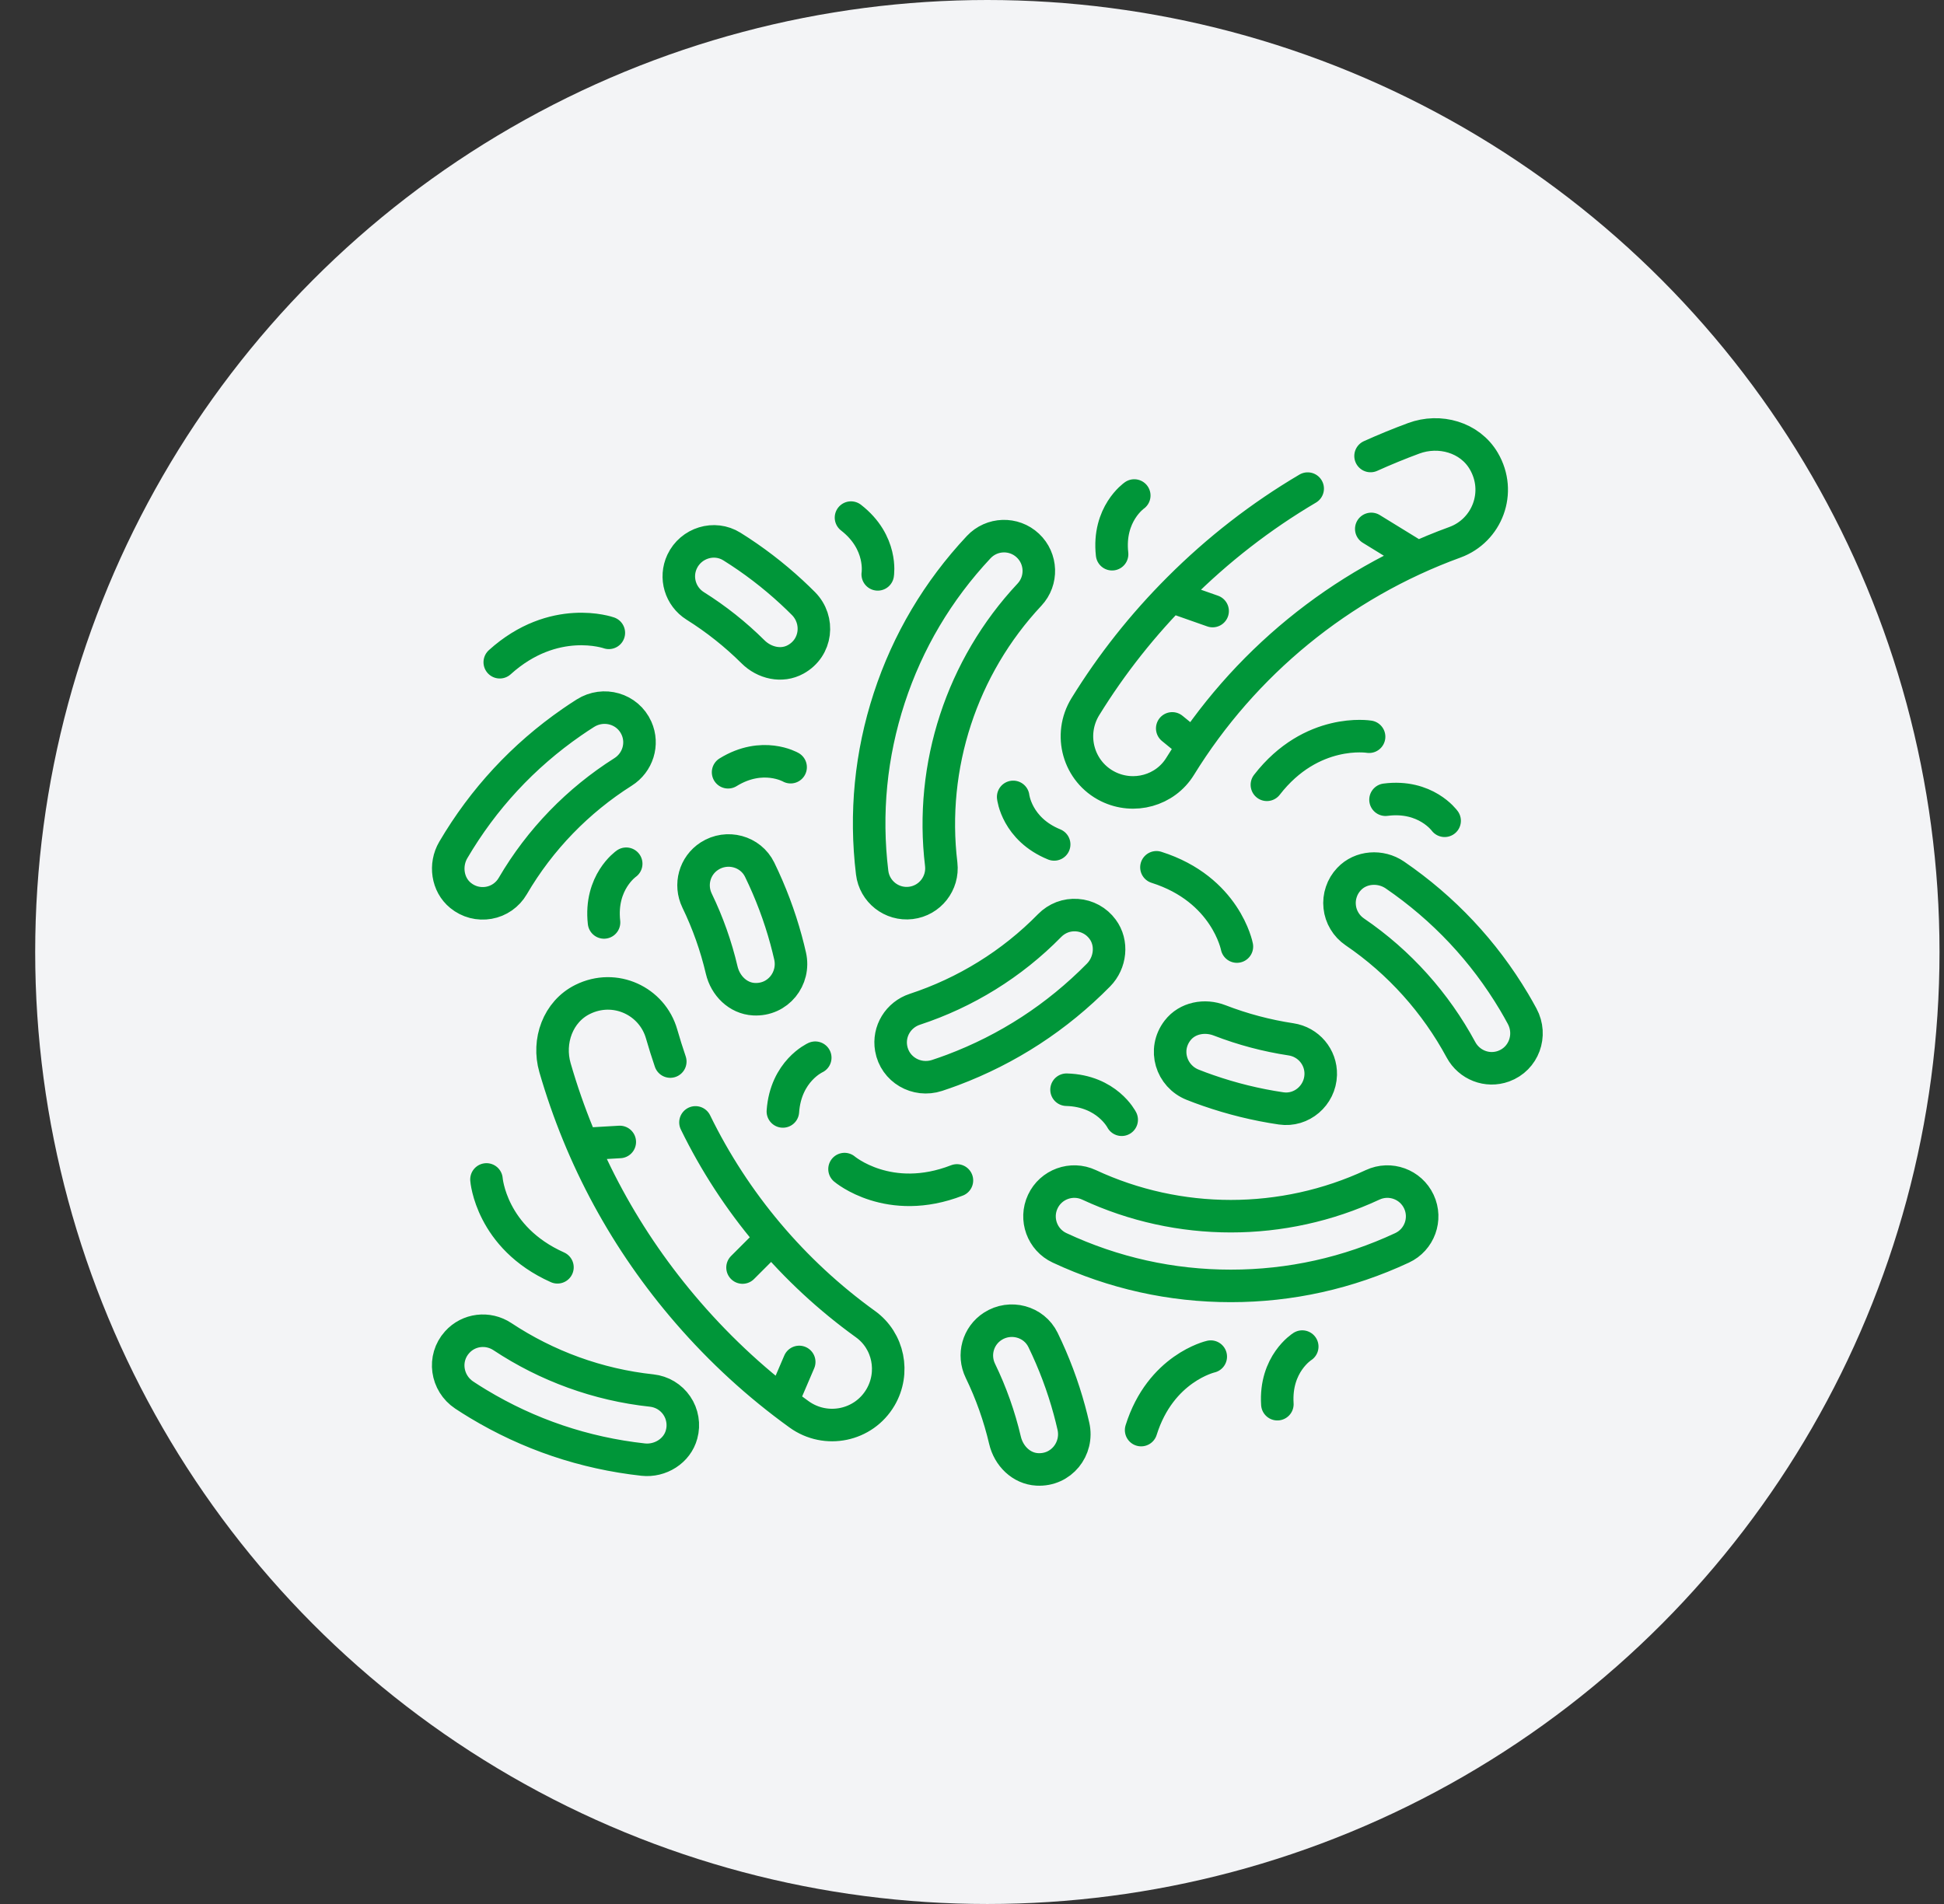
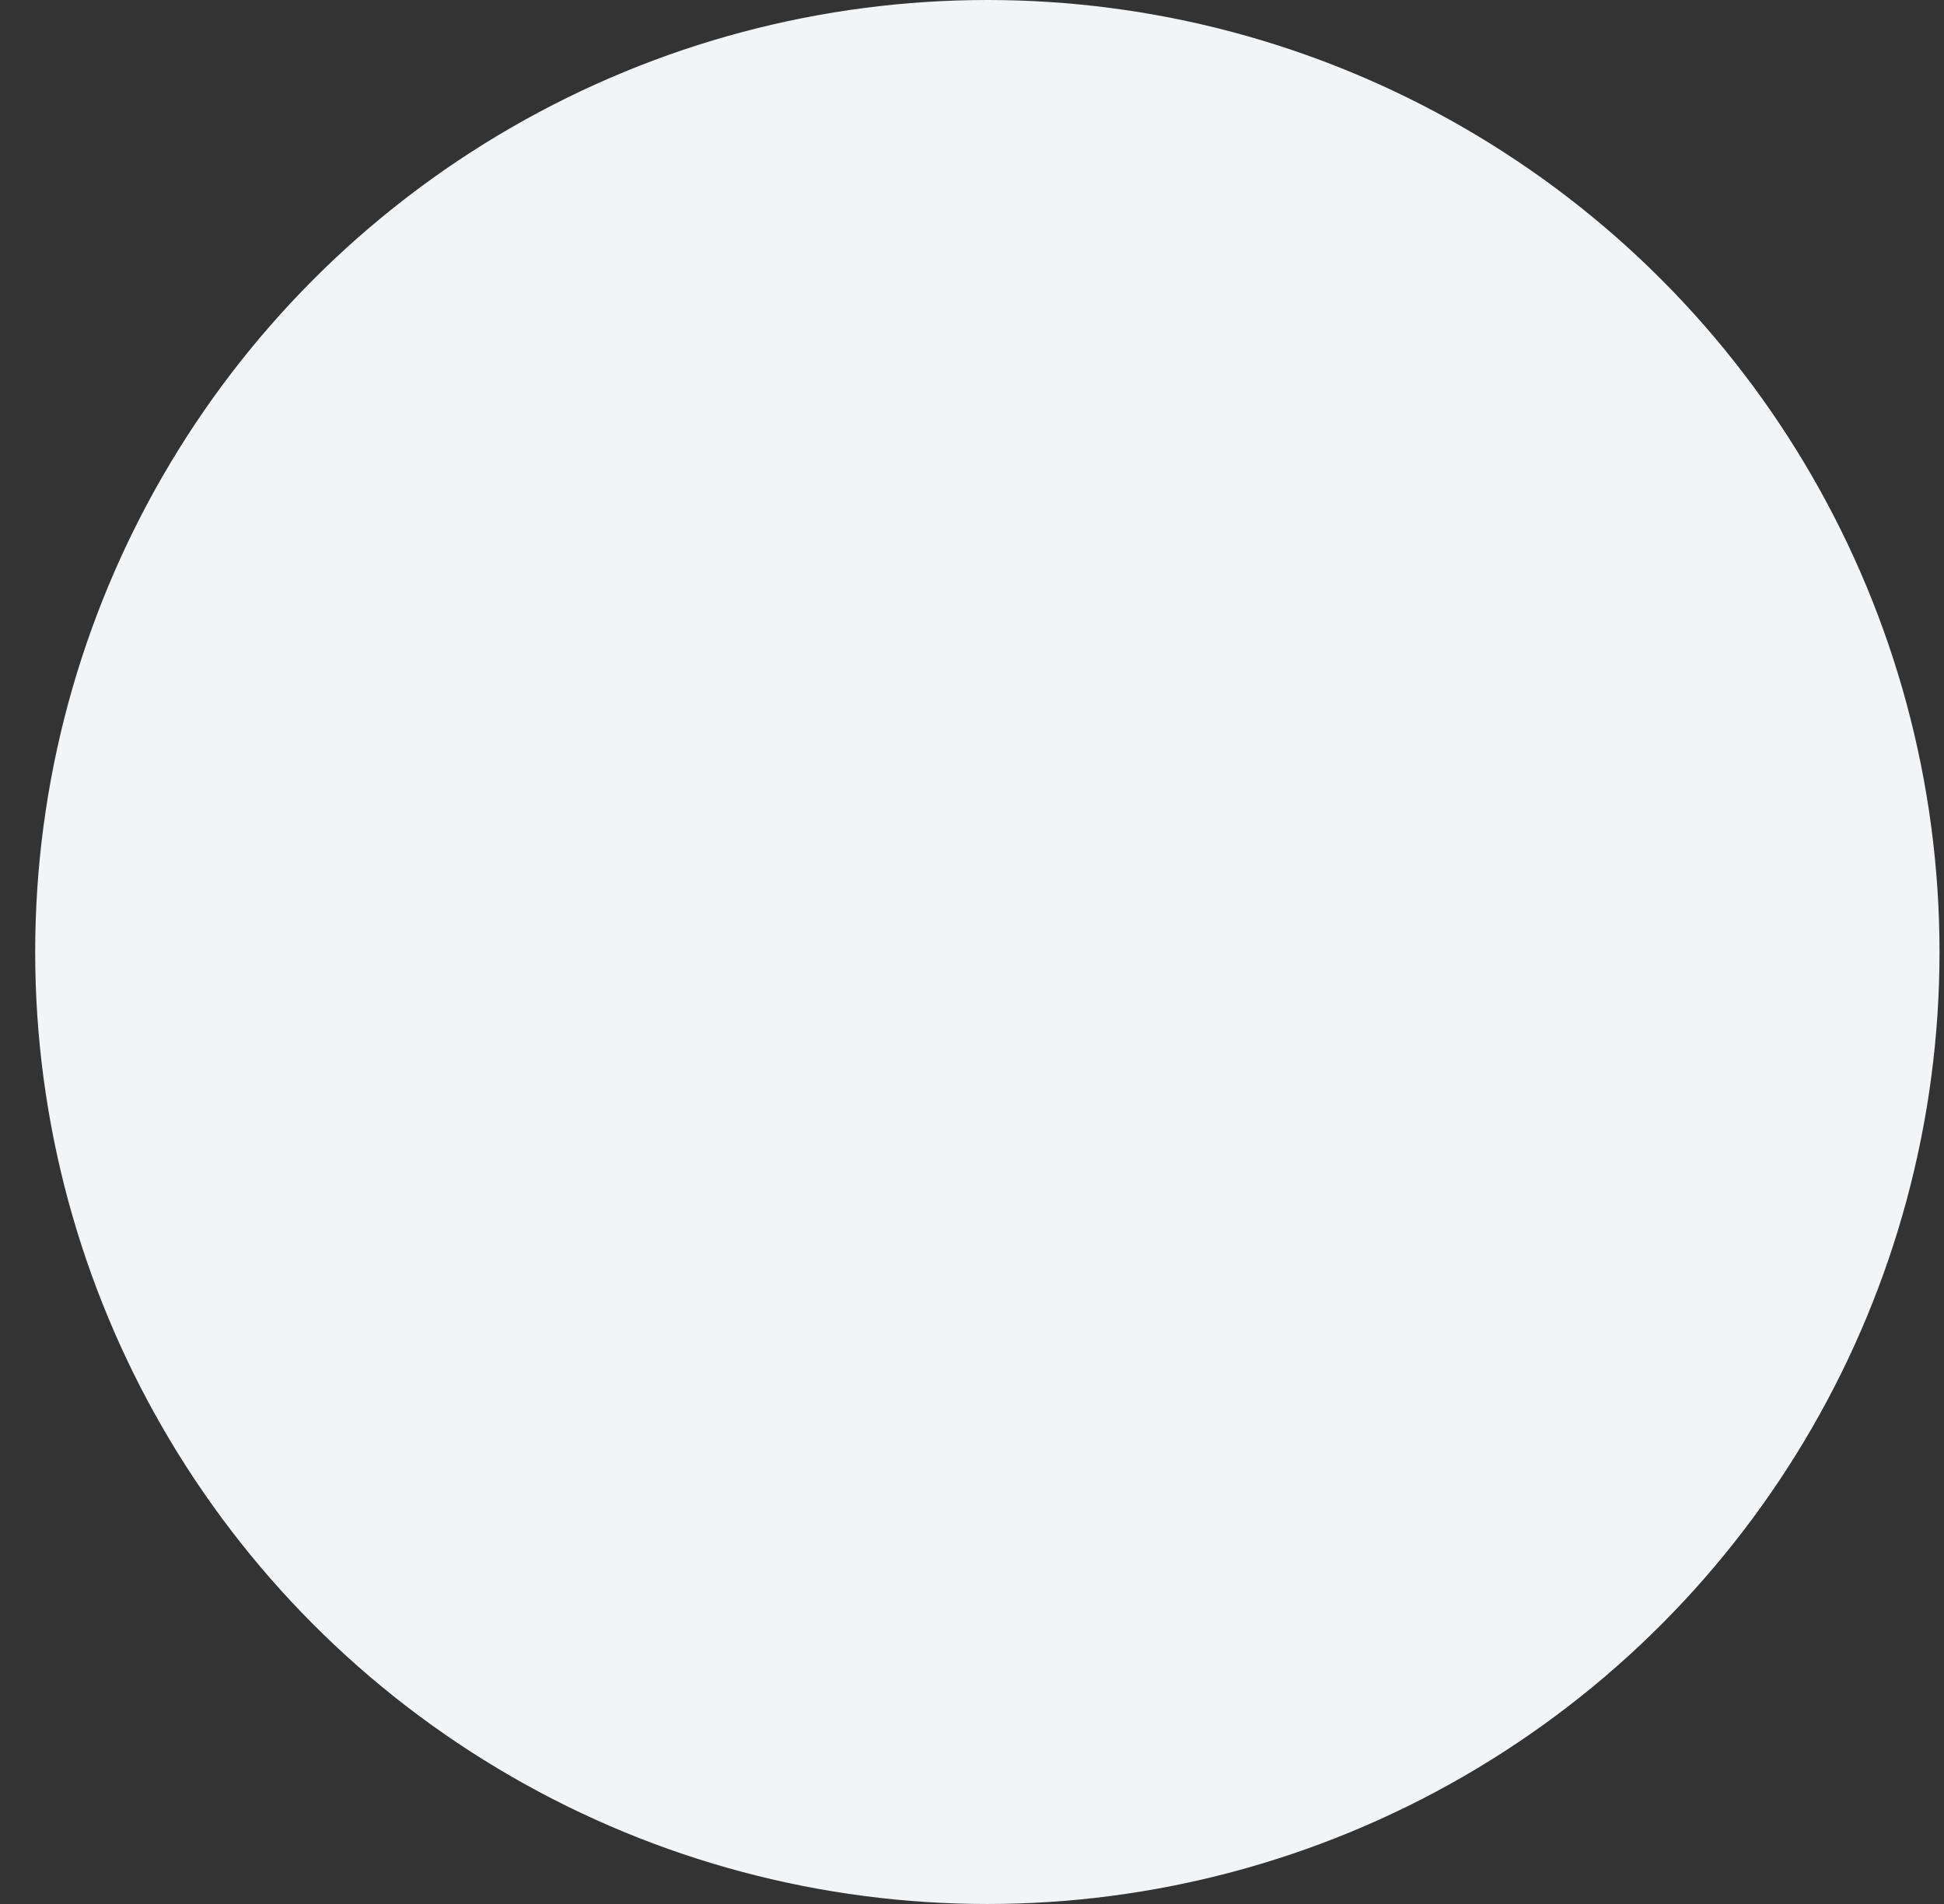
<svg xmlns="http://www.w3.org/2000/svg" fill="none" viewBox="0 0 49 48" height="48" width="49">
  <rect x="0" y="0" width="49" height="48" fill="#333333" stroke="none" />
  <circle fill="#F3F4F6" r="24" cy="24" cx="24.887" />
  <g clip-path="url(#clip0_7140_8844)">
-     <path stroke-linejoin="round" stroke-linecap="round" stroke-miterlimit="10" stroke-width="0.82" stroke="#009639" d="M32.961 12.318C31.782 13.014 30.696 13.856 29.715 14.838C28.808 15.744 28.021 16.739 27.358 17.814C26.919 18.526 27.182 19.461 27.932 19.831C28.579 20.149 29.368 19.934 29.746 19.32C31.34 16.735 33.774 14.726 36.672 13.671C37.486 13.374 37.861 12.406 37.399 11.621C37.047 11.022 36.285 10.809 35.634 11.05C35.266 11.186 34.903 11.335 34.546 11.496M16.895 26.762C16.817 26.533 16.744 26.301 16.677 26.068C16.44 25.235 15.501 24.791 14.685 25.196C14.063 25.504 13.796 26.248 13.989 26.916C14.654 29.213 15.782 31.29 17.341 33.091C18.18 34.06 19.116 34.917 20.141 35.656C20.819 36.145 21.771 35.949 22.194 35.227C22.558 34.606 22.4 33.803 21.815 33.382C19.989 32.066 18.517 30.319 17.53 28.296M21.287 29.473C21.287 29.473 22.406 30.425 24.12 29.759M31.177 23.863C31.177 23.863 30.902 22.42 29.149 21.865M34.509 18.573C34.509 18.573 33.059 18.332 31.933 19.785M12.262 29.734C12.262 29.734 12.372 31.199 14.051 31.949M15.346 15.954C15.346 15.954 13.961 15.462 12.597 16.695M30.518 34.201C30.518 34.201 29.253 34.487 28.763 36.053M19.928 19.341C19.928 19.341 19.221 18.933 18.352 19.469M15.784 21.775C15.784 21.775 15.112 22.239 15.225 23.255M28.59 12.492C28.59 12.492 27.918 12.956 28.031 13.972M25.538 20.09C25.538 20.09 25.625 20.902 26.571 21.288M20.549 26.665C20.549 26.665 19.805 27 19.733 28.02M28.273 28.229C28.273 28.229 27.905 27.5 26.883 27.472M36.413 20.692C36.413 20.692 35.937 20.029 34.923 20.161M32.824 33.948C32.824 33.948 32.132 34.38 32.197 35.4M22.124 14.48C22.124 14.48 22.258 13.675 21.45 13.049M14.813 28.836L15.622 28.789M18.716 31.955L19.359 31.312M19.788 35.168L20.145 34.335M29.94 18.684L29.547 18.363M29.601 15.066L30.565 15.405M34.564 13.334L35.581 13.959M31.024 32.418C29.525 32.418 28.073 32.096 26.708 31.459C26.269 31.255 26.079 30.733 26.284 30.294C26.488 29.856 27.01 29.666 27.449 29.87C29.711 30.924 32.337 30.924 34.599 29.87C35.039 29.666 35.559 29.856 35.764 30.294C35.969 30.733 35.779 31.255 35.34 31.459C33.975 32.096 32.523 32.418 31.024 32.418ZM22.414 17.597C22.88 16.172 23.639 14.893 24.668 13.794C24.999 13.44 25.554 13.422 25.907 13.753C26.26 14.084 26.279 14.639 25.948 14.992C24.242 16.814 23.425 19.31 23.724 21.787C23.78 22.269 23.438 22.705 22.958 22.763C22.477 22.821 22.041 22.478 21.983 21.997C21.802 20.502 21.948 19.022 22.414 17.597ZM16.044 18.36C15.823 17.863 15.214 17.69 14.755 17.98C14.639 18.053 14.524 18.13 14.411 18.208C13.187 19.056 12.182 20.14 11.425 21.429C11.206 21.802 11.273 22.301 11.609 22.574C11.707 22.654 11.821 22.713 11.944 22.745C12.067 22.777 12.196 22.782 12.321 22.76C12.446 22.738 12.565 22.689 12.669 22.616C12.773 22.543 12.86 22.449 12.924 22.339C13.613 21.159 14.573 20.177 15.704 19.461C16.075 19.227 16.222 18.76 16.044 18.36ZM37.899 26.879C38.41 26.693 38.625 26.098 38.367 25.619C38.302 25.498 38.234 25.378 38.164 25.26C37.402 23.98 36.391 22.903 35.158 22.058C34.801 21.814 34.298 21.846 34.003 22.162C33.916 22.254 33.849 22.364 33.809 22.485C33.768 22.605 33.754 22.733 33.768 22.859C33.781 22.986 33.822 23.108 33.888 23.217C33.953 23.326 34.041 23.419 34.146 23.491C35.276 24.26 36.188 25.286 36.824 26.464C37.032 26.85 37.487 27.029 37.899 26.879ZM11.521 33.839C11.158 34.243 11.249 34.869 11.701 35.17C11.816 35.246 11.933 35.32 12.051 35.391C13.326 36.16 14.725 36.633 16.211 36.797C16.641 36.844 17.069 36.579 17.18 36.161C17.214 36.038 17.22 35.91 17.199 35.785C17.178 35.659 17.131 35.54 17.059 35.435C16.988 35.33 16.894 35.242 16.785 35.176C16.676 35.111 16.554 35.07 16.428 35.056C15.069 34.911 13.781 34.437 12.664 33.697C12.299 33.455 11.813 33.512 11.521 33.839ZM22.462 26.429C22.555 26.964 23.102 27.281 23.619 27.112C23.75 27.069 23.88 27.023 24.009 26.975C25.402 26.451 26.641 25.645 27.69 24.58C27.993 24.272 28.05 23.772 27.791 23.425C27.716 23.323 27.619 23.238 27.508 23.177C27.396 23.116 27.273 23.079 27.146 23.071C27.019 23.062 26.892 23.08 26.773 23.125C26.655 23.171 26.547 23.241 26.458 23.332C25.502 24.308 24.331 25.026 23.06 25.444C22.643 25.581 22.387 25.997 22.462 26.429ZM32.54 26.202C31.926 26.109 31.323 25.949 30.744 25.725C30.368 25.578 29.925 25.66 29.68 25.98C29.309 26.463 29.521 27.132 30.063 27.347C30.191 27.398 30.32 27.446 30.451 27.491C31.049 27.699 31.665 27.851 32.291 27.943C32.808 28.02 33.275 27.616 33.29 27.093C33.302 26.648 32.98 26.268 32.54 26.202ZM24.711 34.558C24.982 35.117 25.19 35.705 25.332 36.31C25.424 36.703 25.741 37.022 26.144 37.044C26.752 37.077 27.185 36.524 27.056 35.955C27.025 35.82 26.992 35.687 26.956 35.554C26.79 34.943 26.567 34.349 26.29 33.78C26.06 33.31 25.464 33.153 25.024 33.436C24.649 33.677 24.517 34.158 24.711 34.558ZM17.57 22.704C17.841 23.263 18.049 23.851 18.191 24.456C18.283 24.849 18.6 25.168 19.003 25.19C19.611 25.223 20.044 24.67 19.915 24.101C19.884 23.966 19.851 23.833 19.815 23.7C19.649 23.089 19.425 22.495 19.148 21.926C18.919 21.456 18.323 21.299 17.883 21.582C17.508 21.823 17.377 22.303 17.57 22.704ZM17.523 15.275C18.05 15.606 18.538 15.993 18.979 16.431C19.265 16.716 19.703 16.819 20.056 16.623C20.589 16.329 20.663 15.631 20.252 15.216C20.155 15.118 20.055 15.023 19.954 14.929C19.49 14.5 18.986 14.114 18.449 13.779C18.005 13.501 17.416 13.685 17.193 14.158C17.004 14.561 17.147 15.038 17.523 15.275Z" />
-   </g>
+     </g>
  <defs>
    <clipPath id="clip0_7140_8844">
-       <rect transform="translate(10.887 10)" fill="white" height="28" width="28" />
-     </clipPath>
+       </clipPath>
  </defs>
</svg>